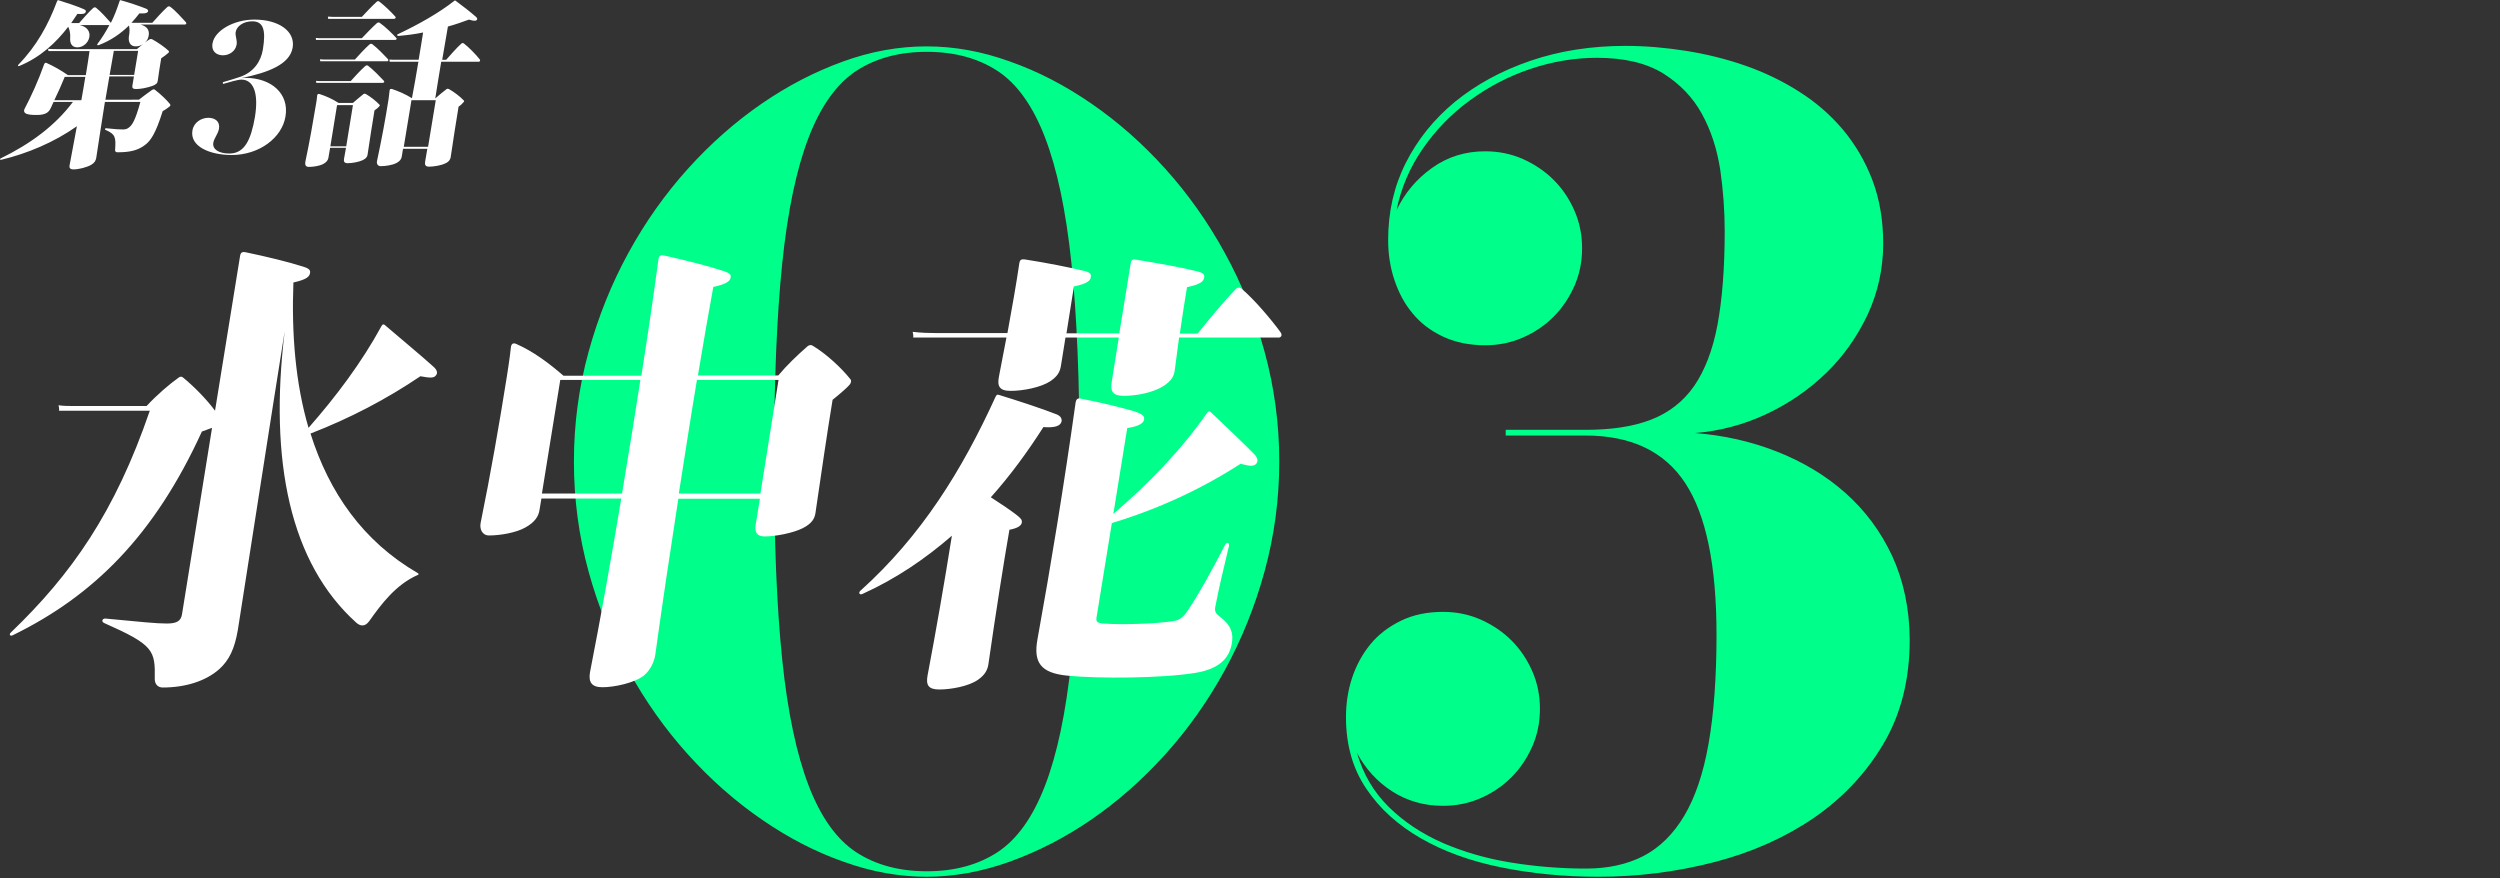
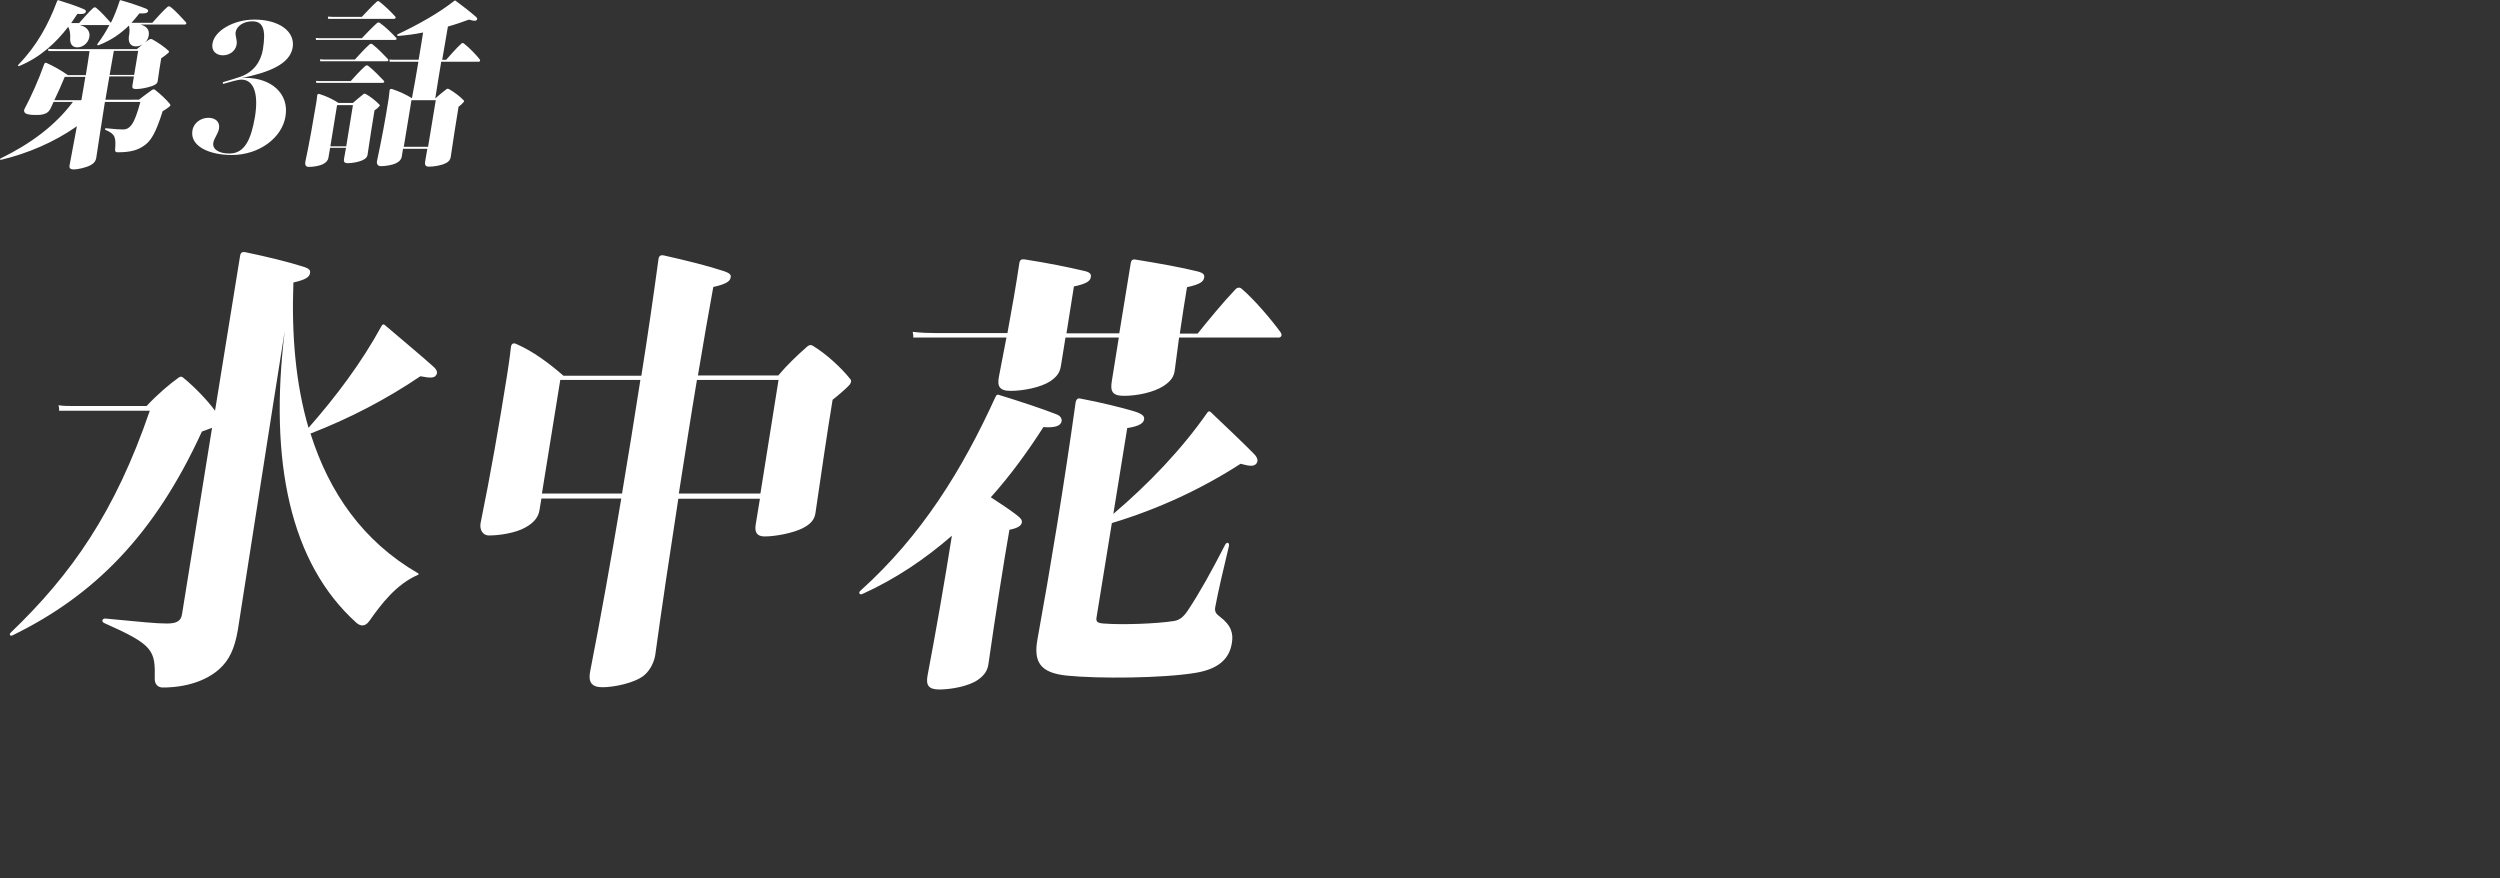
<svg xmlns="http://www.w3.org/2000/svg" version="1.1" x="0px" y="0px" viewBox="0 0 1008 354" style="enable-background:new 0 0 1008 354;" xml:space="preserve">
  <rect x="0" y="0" width="1008" height="354" fill="#333333" stroke="none" />
  <style type="text/css">
	.st0{fill:#00FF8A;}
	.st1{fill:#FFFFFF;}
</style>
  <g id="レイヤー_3">
    <g>
      <g>
-         <path class="st0" d="M493.8,101.9C487,89.5,479,78.2,469.8,68c-9.2-10.2-19.1-18.9-29.7-26.2c-10.6-7.3-21.5-13-32.9-17     c-11.3-4.1-22.5-6.1-33.6-6.1c-11.2,0-22.4,2-33.7,6.1c-11.3,4.1-22.2,9.7-32.8,17c-10.6,7.3-20.5,16-29.7,26.2     c-9.2,10.2-17.2,21.5-24,33.9c-6.8,12.4-12.2,25.8-16.1,40s-5.9,29-5.9,44.2c0,15.3,2,30.1,5.9,44.3c3.9,14.2,9.3,27.5,16.1,39.9     c6.8,12.4,14.8,23.7,24,33.9c9.2,10.2,19.1,18.9,29.7,26.2c10.6,7.3,21.5,13,32.9,17c11.3,4.1,22.5,6.1,33.6,6.1     c11,0,22.2-2,33.6-6.1c11.3-4.1,22.3-9.7,32.9-17c10.6-7.3,20.5-16,29.7-26.2c9.2-10.2,17.2-21.5,24-33.9     c6.8-12.4,12.2-25.8,16.1-40c3.9-14.3,5.9-29,5.9-44.2s-2-29.9-5.9-44.2C506,127.7,500.7,114.4,493.8,101.9z M432,266.1     c-2.2,21.2-5.8,38.2-10.7,50.8c-4.9,12.7-11.3,21.6-19.1,26.7c-7.8,5.1-17.3,7.7-28.5,7.7c-11.2,0-20.7-2.6-28.5-7.7     c-7.8-5.1-14.2-14-19.1-26.7c-4.9-12.7-8.5-29.6-10.7-50.8c-2.2-21.2-3.3-47.9-3.3-80c0-32.1,1.1-58.7,3.3-80     c2.2-21.2,5.8-38.2,10.7-50.8c4.9-12.7,11.3-21.5,19.1-26.7c7.8-5.1,17.3-7.7,28.5-7.7c11.2,0,20.7,2.6,28.5,7.7     c7.8,5.1,14.2,14,19.1,26.7c4.9,12.7,8.5,29.6,10.7,50.8c2.2,21.2,3.3,47.9,3.3,80C435.3,218.2,434.2,244.9,432,266.1z      M762.9,224.1c-4.7-10-11-18.4-18.9-25.4c-7.9-7-17.1-12.5-27.5-16.6c-10.4-4.1-21.5-6.6-33.1-7.5c10-0.8,19.5-3.3,28.7-7.6     c9.2-4.3,17.3-9.9,24.3-16.7c7-6.8,12.5-14.7,16.7-23.6c4.1-8.9,6.2-18.4,6.2-28.5c0-9.5-1.5-18.1-4.4-25.7     c-2.9-7.6-6.9-14.3-11.8-20.2c-5-5.9-10.8-11-17.6-15.3c-6.7-4.3-14-7.8-21.7-10.5c-7.7-2.7-15.8-4.7-24-6     c-8.3-1.3-16.4-2-24.4-2c-13.8,0-26.6,2-38.3,6c-11.7,4-21.8,9.5-30.4,16.5c-8.5,7-15.1,15.2-19.9,24.7     c-4.8,9.5-7.1,19.9-7.1,31.1c0,5.5,0.8,10.9,2.5,16c1.7,5.1,4.1,9.7,7.4,13.6c3.2,3.9,7.3,7,12.2,9.3c4.9,2.3,10.6,3.5,17,3.5     c5.4,0,10.4-1,15.2-3.1c4.8-2.1,8.9-4.9,12.4-8.4c3.5-3.5,6.3-7.7,8.4-12.4c2.1-4.8,3.1-9.8,3.1-15.2c0-5.4-1-10.4-3.1-15.2     c-2.1-4.8-4.9-8.9-8.4-12.4c-3.5-3.5-7.7-6.3-12.4-8.4c-4.8-2.1-9.8-3.1-15.2-3.1c-8,0-15.1,2.2-21.4,6.7     c-6.3,4.5-11,10.1-14.3,17c1.8-9,5.4-17.3,10.6-24.8c5.2-7.5,11.5-14,18.9-19.4c7.4-5.4,15.5-9.7,24.4-12.7     c8.9-3,17.9-4.5,26.9-4.5c11,0,19.9,2.1,26.7,6.3c6.7,4.2,12,9.7,15.6,16.3c3.7,6.7,6.1,14.2,7.4,22.5c1.2,8.4,1.8,16.6,1.8,24.7     c0,15-1,27.6-2.9,37.8c-1.9,10.2-5.1,18.4-9.4,24.7c-4.4,6.3-10.2,10.8-17.4,13.6c-7.2,2.8-16,4.1-26.4,4.1h-32.2v2.3h32.2     c18.4,0,31.8,6.4,40.2,19.2c8.4,12.8,12.6,33.2,12.6,61.1c0,17.3-1.1,32-3.2,43.9c-2.1,12-5.4,21.7-9.8,29.1     c-4.4,7.4-9.9,12.8-16.4,16.2c-6.6,3.4-14.3,5.1-23.2,5.1c-10.1,0-20.2-0.8-30.1-2.4c-10-1.6-19.2-4.3-27.6-7.9     c-8.4-3.7-15.7-8.5-21.8-14.5c-6.1-6-10.4-13.3-12.9-21.9c3.4,6.4,8.1,11.6,14.1,15.5c6.1,3.9,12.9,5.9,20.6,5.9     c5.4,0,10.4-1,15.2-3.1c4.8-2.1,8.9-4.9,12.4-8.4c3.5-3.5,6.3-7.7,8.4-12.4c2.1-4.8,3.1-9.8,3.1-15.2c0-5.4-1-10.4-3.1-15.2     c-2.1-4.8-4.9-8.9-8.4-12.4c-3.5-3.5-7.7-6.3-12.4-8.4c-4.8-2.1-9.8-3.1-15.2-3.1c-6.4,0-12.1,1.2-17,3.6     c-4.9,2.4-9,5.5-12.2,9.4c-3.2,3.9-5.7,8.4-7.4,13.5c-1.7,5.1-2.5,10.4-2.5,15.9c0,11.2,2.7,20.8,8.2,28.9     c5.4,8.1,12.8,14.7,22,20c9.2,5.3,20,9.2,32.3,11.7c12.3,2.5,25.4,3.8,39.2,3.8c16.1,0,31.7-2,46.8-5.9     c15.1-3.9,28.5-9.9,40.1-17.8c11.6-8,21-17.9,28.1-29.9c7.1-12,10.6-26,10.6-42.1C769.9,245.4,767.5,234.1,762.9,224.1z" />
-       </g>
+         </g>
    </g>
  </g>
  <g id="レイヤー_2">
    <g>
      <g>
        <path class="st1" d="M28.1,66.4c-0.3,1.3,0.1,1.9,1.6,1.9c2,0,5.2-0.8,7-1.8c1.4-0.8,1.9-1.7,2.1-2.8c1-6.4,2.2-14.6,3.5-22.6     h14.3c-2.1,7.7-3.4,9.4-4.6,10.3c-0.7,0.6-1.5,0.8-2.5,0.8c-1.4,0-3-0.1-6.8-0.5c-0.3,0-0.6,0.5-0.1,0.7c3.9,1.7,4.2,2.9,3.8,8.1     c0,0.6,0.3,0.9,1,0.9c5.2,0,8.4-0.8,11.4-3.2c1.9-1.6,3.9-4.1,6.8-13.4c1.2-0.6,2-1.3,2.7-1.8c0.5-0.4,0.5-0.7,0.2-1.1     c-1.3-1.6-3.7-3.9-5.9-5.6c-0.4-0.4-0.8-0.4-1.5,0.1c-1.4,1-3.3,2.4-5.1,3.8H42.5l1.6-9.4H54l-0.6,3.6c-0.2,1,0.1,1.5,1.4,1.5     c2,0,4.4-0.5,6.5-1.2c1.7-0.6,2.2-1.2,2.3-2.1c0.4-2.6,0.9-6.5,1.4-9.1c1.1-0.7,2.1-1.5,2.9-2.2c0.3-0.3,0.3-0.5,0.1-0.8     c-1.6-1.5-4.3-3.4-6.7-4.7c-0.3-0.1-0.6-0.1-0.9,0c-0.6,0.4-1.3,0.8-1.9,1.3c0.9-0.8,1.4-1.9,1.5-3.1c0.2-2.1-0.9-3.4-3.3-4.1     h17.8c0.5,0,0.9-0.4,0.4-1c-1.6-1.7-4.1-4.6-6.3-6.2c-0.3-0.2-0.7-0.2-1.1,0.1c-1.9,1.7-4.5,4.6-6.1,6.4H53     c1.1-1.2,2.2-2.5,3.2-3.8c2.3,0.1,3-0.1,3.4-0.6c0.3-0.4,0.1-1-0.7-1.3c-2.5-1-6.6-2.4-10.2-3.4c-0.2-0.1-0.4,0-0.5,0.4     c-1,3-2.1,6-3.5,8.7l-0.1-0.1c-1.5-1.7-3.9-4.4-5.9-6c-0.3-0.2-0.7-0.2-1.1,0.1c-1.8,1.6-4.2,4.4-5.7,6.1h-3.2l2.5-3.7     c2.3,0.2,3-0.1,3.3-0.6c0.3-0.5,0.1-1-0.7-1.3c-2.5-1.1-6.6-2.5-10.2-3.6c-0.2-0.1-0.4,0-0.6,0.4c-3.5,9.4-8.2,18-15.6,25.6     c-0.4,0.4,0,0.7,0.4,0.5c8.5-3.5,14.8-9.4,19.7-15.8c0.6,1.2,0.9,2.8,0.8,4.4c-0.2,2.3,0.7,3.9,2.9,3.9c2.6,0,4.9-2.3,4.9-5     c-0.1-2-1.4-3.4-4-4h12c-1.4,2.6-2.9,5.1-4.8,7.6c-0.3,0.4,0,0.7,0.5,0.5c5-1.9,8.9-4.7,12.2-7.9c0.3,1.2,0.3,2.8,0,4.2     c-0.4,2.4,0.5,4.2,2.7,4.2c1.1,0,2.1-0.3,2.9-0.9l-2.4,2H23c-1.1,0-2.3,0-3.6-0.1c0.1,0.3,0.1,0.6,0.1,0.9h16.6     c-0.4,2.8-0.9,6.1-1.5,9.7h-7.2c-2.7-1.9-5.9-3.7-8.6-4.9c-0.5-0.2-0.7-0.1-1,0.5c-2.3,6.5-5.3,13.1-7.9,18     C9.4,44.9,9.9,45.7,11,46c1.3,0.4,3.5,0.4,5.2,0.3c2.5-0.3,3.5-1.1,4.3-2.8l1.1-2.4h7.8C22.2,50.7,12.3,58,0.2,63.9     c-0.4,0.2-0.2,0.7,0.4,0.5c10.4-2.5,21.2-7,30.4-13.5L28.1,66.4z M45.9,20.5h9.8l-1.6,9.7h-9.9C44.8,26.6,45.4,23.3,45.9,20.5z      M21.9,40.4c1.4-2.9,2.9-6.2,4.2-9.4h8.3c-0.5,3-1,6.2-1.6,9.4H21.9z M93.4,62.5c11.2,0,20.3-7,21.7-15.5     c1.6-9.3-5.8-15.6-16.1-15.6c-0.4,0-0.9,0-1.7,0.1c10.6-2.2,19.5-5.4,20.7-12.3c1.1-6.6-5.6-11.3-15.4-11.3     c-8.5,0-16,4.5-16.9,9.5c-0.6,3.4,1.7,4.9,4.2,4.9c2.4,0,5-1.5,5.5-4.3c0.3-1.9-0.6-3.4-0.4-5c0.4-2.5,3.2-4.4,6.7-4.4     c4.4,0,5.6,3.3,4.3,11.3c-0.8,4.9-3.7,9.2-9.2,11.1c-2,0.7-4.8,1.5-6.8,2.1c-0.3,0.1-0.2,0.8,0.1,0.7c2.5-0.7,5.8-1.7,7.2-1.7     c4.7,0,7.1,5,5.5,15c-1.6,9.3-4.2,14.8-10.3,14.8c-4.3,0-6.9-1.7-6.5-4.3c0.3-1.9,1.9-3.5,2.3-5.7c0.5-3-1.7-4.4-4.3-4.4     c-2.8,0-5.8,1.8-6.4,5C76.4,59.1,84.7,62.5,93.4,62.5z M124.5,67.3c1.8,0,4.3-0.4,5.7-1.1c1.5-0.8,2-1.6,2.2-2.5l0.7-4.1h6.4     l-0.8,4.5c-0.2,1.1,0.2,1.7,1.5,1.7c1.8,0,4.5-0.5,6-1.2c1.5-0.7,1.9-1.5,2-2.2c0.9-5.9,1.9-12.7,2.8-17.9     c0.8-0.5,1.5-1.1,1.9-1.6c0.3-0.3,0.3-0.5,0.1-0.7c-1.4-1.5-3.6-3.2-5.5-4.3c-0.3-0.1-0.6-0.2-0.9,0c-1.4,1.1-2.8,2.3-4.3,3.6     h-5.8c-2.5-1.6-4.9-2.7-7.7-3.6c-0.4-0.1-0.8,0-0.9,0.5c-0.1,1.5-0.4,3.1-0.4,3.1c-1.3,7.8-2.7,15.8-4.4,23.8     C122.9,66.5,123.3,67.3,124.5,67.3z M135.9,42.4h6.4L139.6,59h-6.4L135.9,42.4z M158.9,7.6c0.5,0,0.9-0.5,0.4-1     c-1.5-1.7-4.3-4.4-6.4-6c-0.3-0.2-0.7-0.2-1,0.1c-1.8,1.6-4.4,4.4-6,6.1h-11.7c-0.6,0-1.3-0.1-2-0.1c0.1,0.3,0.1,0.6,0.1,0.9     H158.9z M187,17.5c-0.3-0.2-0.7-0.2-1,0.1c-1.9,1.7-4.5,4.7-6.1,6.5h-1.6c0.8-4.5,1.6-9.1,2.3-13.4c2.9-0.8,5.8-1.8,8.5-2.8     c1.9,0.6,2.7,0.6,3.1,0.2c0.3-0.3,0.4-0.8-0.4-1.4c-1.9-1.7-5.5-4.5-8.1-6.4c-0.3-0.2-0.4-0.1-0.6,0.1     c-6.1,4.8-14.4,9.5-22.7,13.4c-0.5,0.2-0.3,0.7,0.2,0.7c3.3-0.3,6.7-0.7,10-1.4c-0.5,3.1-1.1,7-1.8,11h-9.2c-0.7,0-1.7,0-2.6-0.1     c0.1,0.3,0.1,0.6,0.1,0.9h11.6c-0.8,5.1-1.8,10.3-2.6,14.7c-2.6-1.6-5.1-2.7-8-3.7c-0.5-0.1-0.9-0.1-1,0.5l-0.4,3.4     c-1.3,8.3-2.9,16.8-4.7,25.2c-0.2,1,0.3,2,1.5,2c1.9,0,4.6-0.4,6.2-1.2c1.6-0.8,2.2-1.8,2.3-2.7l0.5-3.1h9.8l-0.9,5.3     c-0.2,1.2,0.2,1.9,1.6,1.9c1.9,0,4.9-0.5,6.5-1.3c1.6-0.7,2-1.6,2.2-2.4c1-6.7,2.2-14.6,3.2-20.5c0.8-0.5,1.5-1.2,2-1.8     c0.3-0.3,0.3-0.5,0.1-0.7c-1.5-1.6-3.9-3.4-6-4.6c-0.3-0.1-0.6-0.2-0.9,0c-1.5,1.1-3,2.4-4.6,3.8c0.7-4.4,1.5-9.5,2.4-14.8H193     c0.5,0,0.8-0.5,0.4-1C191.9,22,189.1,19.1,187,17.5z M172.6,59.2h-9.8l3.1-18.8h9.8L172.6,59.2z M156.4,23.8     c-1.5-1.6-4.2-4.4-6.3-6c-0.3-0.2-0.7-0.2-1.1,0.1c-1.8,1.6-4.4,4.4-5.9,6.1h-12c-0.6,0-1.3,0-2.1-0.1c0.1,0.3,0.1,0.5,0.1,0.8     h26.9C156.5,24.8,156.8,24.4,156.4,23.8z M154.3,33.4c0.5,0,0.9-0.4,0.4-0.9c-1.5-1.6-4.2-4.4-6.3-6c-0.3-0.2-0.7-0.2-1.1,0.1     c-1.8,1.6-4.4,4.4-5.9,6.1h-11.9c-0.6,0-1.3,0-2.1-0.1c0.1,0.3,0.1,0.5,0.1,0.8H154.3z M127.4,16.1h31.9c0.5,0,0.9-0.4,0.4-0.9     c-1.5-1.6-4.4-4.5-6.6-6C152.8,9,152.4,9,152,9.3c-1.8,1.6-4.5,4.4-6.1,6.1h-16.3c-0.7,0-1.5,0-2.3-0.1     C127.4,15.6,127.4,15.9,127.4,16.1z M174.6,147.7c-4.4-4-13.2-11.3-19.5-16.7c-0.4-0.4-1-0.2-1.3,0.5c-8,14.7-18.4,28.5-29.4,41     c-5.2-17.7-6.9-37.6-6.1-58.6c5.4-1.2,6.5-2.4,6.7-3.8c0.2-1-0.1-1.8-2.8-2.6c-6.3-2-14.2-3.9-23.2-5.8c-1.4-0.3-2,0.2-2.2,1.5     l-10.1,62.4c-3.3-4.5-8.5-9.8-12.8-13.3c-0.6-0.5-1.1-0.6-1.8-0.1c-3.8,2.7-8.7,6.9-13,11.5H29.3c-1.6,0-3.7,0-5.7-0.3     c0.2,0.8,0.3,1.4,0.2,2.2h36.6c-14,40.9-31.6,66-56,89.4c-0.9,0.8-0.3,1.7,0.8,1.1c32.5-15.9,57-40.1,76.2-82.1l4.1-1.5     l-12.1,75.1c-0.4,2.7-2,3.8-6.1,3.8c-4.3,0-10.1-0.6-24.8-2c-1.2-0.1-1.8,1.2-0.5,1.8c20.1,8.9,20.6,11,20.4,22.6     c0,2.2,1.4,3.4,3.2,3.4c9.2,0,17.4-2.6,22.8-7.4c4-3.6,6.2-8.2,7.5-15.8c5.4-34.3,12.9-82.9,18.9-120.5     c-6.4,52.6,2.2,93.6,28.9,117.6c1.5,1.3,3.4,1.8,5.2-0.7c4.8-6.8,10.8-14.8,19.6-18.6c0.5-0.2,0.3-0.5,0-0.7     c-22.1-12.8-35.8-32.5-43.3-56.3c15.8-6.1,30.7-13.9,44.3-23.1c4.2,0.8,5.6,0.7,6.3-0.4C176.5,150.5,176.4,149.2,174.6,147.7z      M327.7,139.4c-0.6-0.4-1.4-0.4-2.2,0.3c-4.1,3.6-8.3,7.6-11.7,11.7h-32.4c2.3-13.7,4.4-26,6.2-35.7c5.6-1.2,6.8-2.5,7-3.8     c0.2-1-0.1-1.7-2.8-2.6c-6.3-2.1-15.2-4.3-24.1-6.3c-1.4-0.3-2,0.2-2.2,1.5c-1.9,14-4.2,30-6.9,47h-31.4c-6-5.2-12.2-9.8-19-12.8     c-1.1-0.5-2-0.3-2.2,1.3c-0.4,4.1-1.6,11.6-1.6,11.6c-3.1,19.5-6.6,39.6-10.6,59.2c-0.5,2.5,0.6,5.1,3.4,5.1     c4.5,0,10.9-1.1,14.6-3.2c4-2.2,5.3-4.6,5.7-6.9l0.8-4.8h32.2c-4,23.9-8.3,48.1-12.6,70c-0.7,4,0.6,6.1,5,6.1     c4.7,0,12.9-1.7,16.7-4.7c2.8-2.3,4.2-5.8,4.6-8.3c2.6-18.9,5.9-41,9.3-63h32.9l-1.7,10.4c-0.5,3,0.4,4.8,3.6,4.8     c4.5,0,11.5-1.4,15.3-3.3c3.8-1.9,4.9-4,5.2-6.2c2.3-15.7,4.7-32.3,6.9-45.6c1.8-1.4,5.7-4.7,6.8-6c0.7-0.8,0.9-1.8,0.3-2.4     C339.3,148.4,333.2,142.7,327.7,139.4z M250.8,199h-32.3l7.4-45.8h32.3C255.9,168,253.4,183.5,250.8,199z M306.6,199h-32.9     c2.5-15.9,4.9-31.5,7.3-45.8h32.9L306.6,199z M409.6,207.4c-2.5-1.9-6.2-4.4-10.1-6.9c7.8-8.7,14.8-18.3,21.2-28.3     c5.1,0.4,6.7-0.7,7.2-1.9c0.5-1.2-0.1-2.5-1.8-3.2c-5.8-2.3-15.3-5.4-23.4-7.9c-0.6-0.2-0.9,0-1.3,0.8     c-13.4,29.4-29.8,56-54.5,78.2c-0.9,0.8-0.3,1.8,0.8,1.3c13.5-6.1,25.4-14.2,36.1-23.5c-2.9,18.3-6.5,39-9.8,56.3     c-0.7,3.8,0.2,5.7,4.7,5.7c4.8,0,11.9-1.3,15.6-3.9c2.9-2,4-4.1,4.3-6.8c2.6-18.3,6.3-41.8,8.4-53.7c3.7-0.7,4.8-1.8,5-2.9     C412.1,209.6,411.8,209.1,409.6,207.4z M488.1,166.1c-0.4-0.4-1-0.3-1.4,0.4c-10.4,14.9-23.7,28.7-37.8,40.7l5.6-34.6     c5.3-0.8,6.6-2.2,6.8-3.5c0.2-1.3-0.6-2.3-4.8-3.5c-4.1-1.2-12.8-3.4-20.9-4.9c-1.3-0.3-1.7,0.6-1.9,1.5     c-4.7,33.5-10,65.8-15.4,95.6c-1.7,9.4,1.4,13.5,11.8,14.6c12.8,1.3,38.5,1.1,51.9-1.1c9.1-1.5,13.7-5.5,14.7-12.1     c0.6-3.6-0.1-7-4.9-10.6c-1.4-1-2.2-2-1.8-3.9c1.3-6.8,3-14.1,5.5-24.5c0.3-1.5-0.9-1.9-1.6-0.4c-5.4,10.5-10.2,19.2-15,26.4     c-2,3-3.7,3.9-5.6,4.2c-7,1.1-20.9,1.6-28.4,1c-2.5-0.2-3-0.8-2.8-2.3l6.2-38.2c18.6-5.6,36.1-13.7,51.9-23.9c4,1.1,5.4,1,6.3,0     c0.8-0.9,0.8-2.3-0.9-4C501.7,179,494,171.7,488.1,166.1z M516.2,133.8c-3.5-4.8-10.4-13-15.6-17.4c-0.7-0.6-1.7-0.6-2.5,0.3     c-4.7,4.9-11.3,12.9-15.2,17.8h-7.2c1-7,2.1-13.9,2.9-18.7c5.5-1.2,6.6-2.3,6.9-3.8c0.2-1,0.1-1.9-2.8-2.6     c-6.4-1.6-15.4-3.2-24.6-4.7c-1.5-0.3-2,0.2-2.2,1.5l-4.6,28.2H430l3-18.9c5.3-1.1,6.6-2.3,6.8-3.7c0.2-1,0.1-2-2.8-2.6     c-6.3-1.5-14.8-3.2-23.8-4.6c-1.4-0.2-2,0.2-2.2,1.5c-1.2,8.2-3,18.4-4.8,28.2h-28.5c-2.9,0-6.4-0.1-9.7-0.5     c0.2,0.8,0.3,1.6,0.2,2.3h37.6l-3,15.6c-0.8,4,0.1,5.9,4.7,5.9c5.1,0,12.2-1.4,16-3.9c2.9-2,3.9-3.7,4.3-6.4l1.8-11.2h21.5     l-2.8,17.5c-0.7,4.1,0.1,6,4.9,6c5.3,0,12-1.4,16-4c3-2,4.2-3.8,4.5-6.6l1.7-12.9h39.7C516.5,136.3,517.3,135.2,516.2,133.8z" />
      </g>
    </g>
  </g>
</svg>